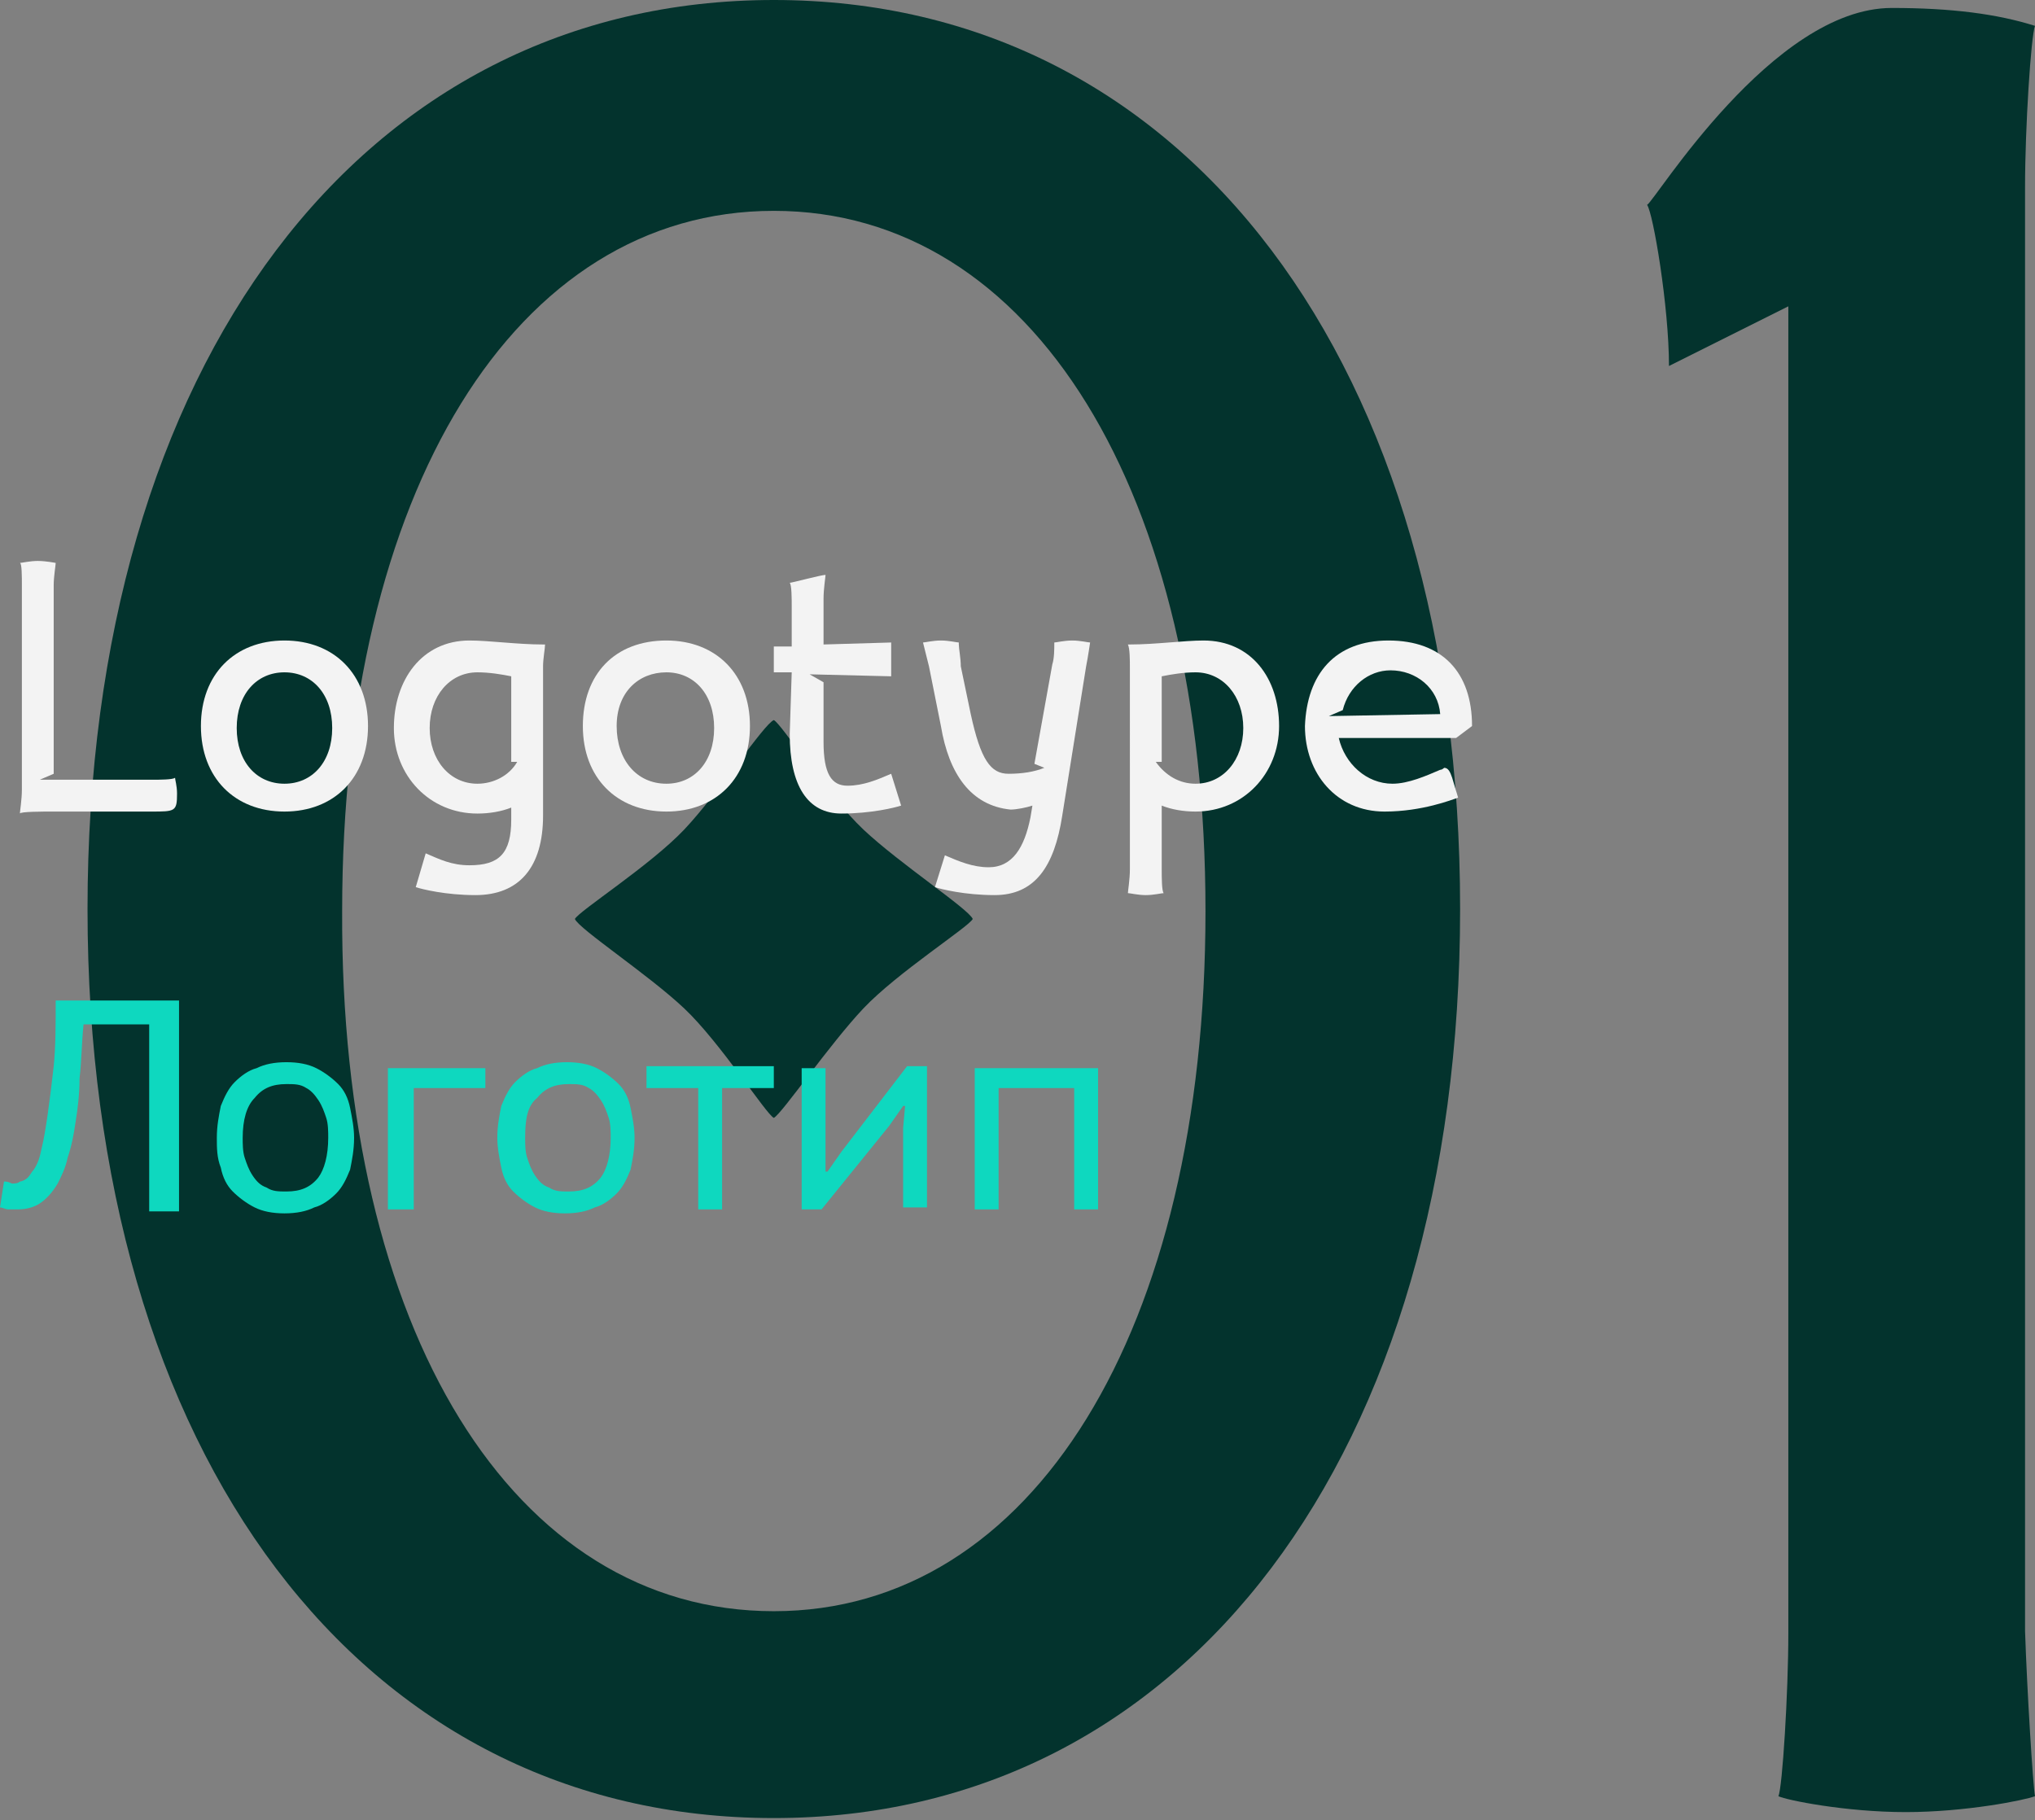
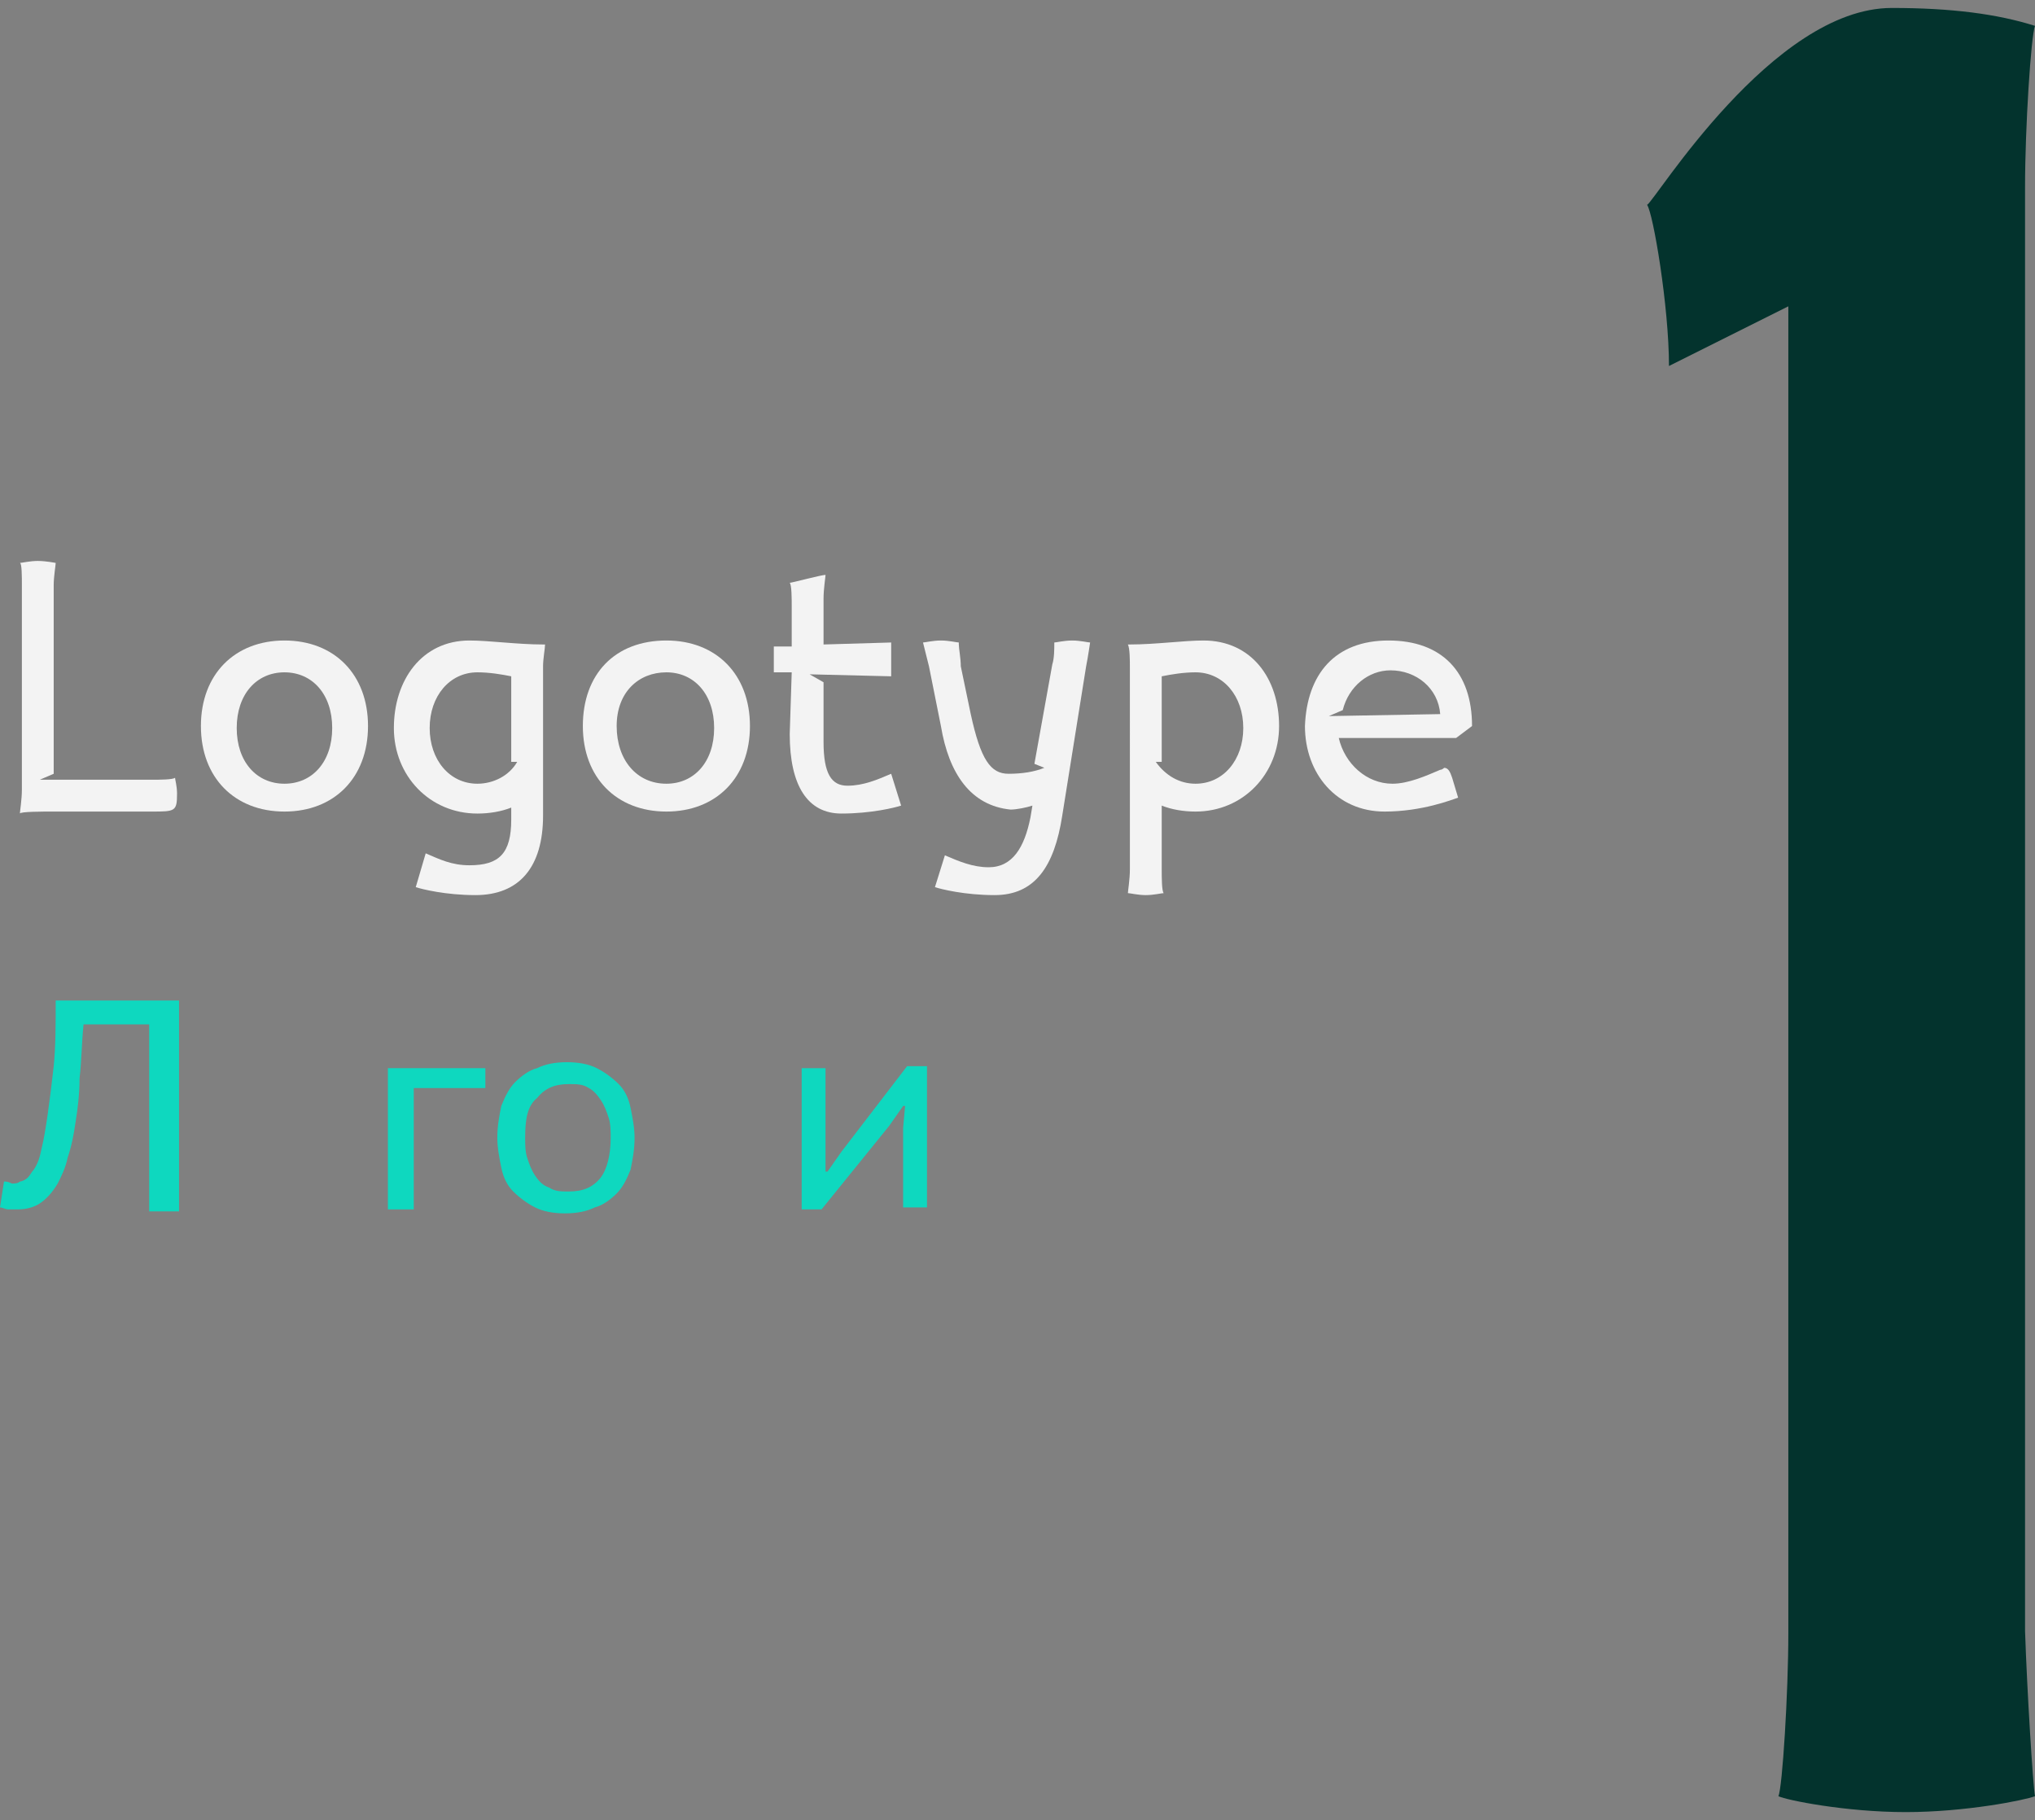
<svg xmlns="http://www.w3.org/2000/svg" id="Слой_1" x="0px" y="0px" viewBox="0 0 102.3 91.5" xml:space="preserve">
  <rect x="0" y="0" width="102.3" height="91.5" fill="#808080" stroke="none" />
  <g>
    <g>
-       <path fill="#03332D" d="M38.9,0c20.7,0,34.5,18.3,34.5,45.7c0,27.4-13.8,45.7-34.5,45.7S4.4,73.2,4.4,45.7C4.4,18.3,18.2,0,38.9,0 z M38.9,81c13,0,21.7-14.1,21.7-35.2c0-21.1-8.7-35.2-21.7-35.2c-13,0-21.7,14.1-21.7,35.2C17.1,66.9,25.8,81,38.9,81z M38.9,56.2 c-0.4-0.2-2.7-3.8-4.5-5.5s-5.3-4-5.5-4.5c0.2-0.4,3.8-2.7,5.5-4.5s4-5.3,4.5-5.5c0.4,0.2,2.7,3.8,4.5,5.5s5.3,4,5.5,4.5 c-0.2,0.4-3.8,2.7-5.5,4.5S39.3,56,38.9,56.2z" />
      <path fill="#03332D" d="M102.3,90.3c-0.5,0.2-3.5,0.8-6.5,0.8c-3,0-6-0.6-6.4-0.8c0.2-0.4,0.5-5.2,0.5-8.2V15.4l-6,3 c0-3-0.8-7.7-1.1-8.1c0.4-0.2,6.3-9.9,12.3-9.9c3,0,5.3,0.3,7.2,0.9c-0.2,0.5-0.5,5.1-0.5,8.1V82C101.9,85,102.2,89.8,102.3,90.3z " />
    </g>
    <g>
      <g>
        <path fill="#F3F3F3" d="M1.1,29.4c0-0.4,0-1.1-0.1-1.1c0.1,0,0.5-0.1,0.9-0.1s0.9,0.1,0.9,0.1c0,0.1-0.1,0.7-0.1,1.1v9.5L2,39.2 l0,0c0,0,0.7,0,1.1,0h4.5c0.4,0,1.1,0,1.2-0.1c0,0.1,0.1,0.4,0.1,0.8c0,0.9-0.1,0.9-1.3,0.9h-5c-0.4,0-1.6,0-1.6,0.1 c0-0.1,0.1-0.7,0.1-1.2V29.4z" />
        <path fill="#F3F3F3" d="M14.3,32.2c2.5,0,4.2,1.7,4.2,4.3s-1.7,4.3-4.2,4.3s-4.2-1.7-4.2-4.3S11.8,32.2,14.3,32.2z M14.3,39.4 c1.4,0,2.4-1.1,2.4-2.8s-1-2.8-2.4-2.8s-2.4,1.1-2.4,2.8S12.9,39.4,14.3,39.4z" />
        <path fill="#F3F3F3" d="M23.6,32.2c1,0,2.4,0.2,3.7,0.2h0.1c0,0.2-0.1,0.7-0.1,1.1V41c0,2.6-1.2,4-3.4,4c-1.5,0-2.7-0.3-3-0.4 l0.5-1.7c0.7,0.3,1.3,0.6,2.2,0.6c1.5,0,2.1-0.6,2.1-2.3v-0.6c-0.5,0.2-1.1,0.3-1.7,0.3c-2.4,0-4.2-1.9-4.2-4.3 S21.2,32.2,23.6,32.2z M24,39.4c0.8,0,1.6-0.4,2-1.1c-0.1,0-0.2,0-0.3,0v-4.3c-0.5-0.1-1.1-0.2-1.7-0.2c-1.4,0-2.4,1.2-2.4,2.8 S22.6,39.4,24,39.4z" />
        <path fill="#F3F3F3" d="M33.5,32.2c2.5,0,4.2,1.7,4.2,4.3s-1.7,4.3-4.2,4.3s-4.2-1.7-4.2-4.3S30.9,32.2,33.5,32.2z M33.5,39.4 c1.4,0,2.4-1.1,2.4-2.8s-1-2.8-2.4-2.8S31,34.8,31,36.5S32,39.4,33.5,39.4z" />
        <path fill="#F3F3F3" d="M39.8,33.8l-0.9,0v-1.3c0.3,0,0.6,0,0.9,0v-2c0-0.4,0-1.1-0.1-1.2c0.1,0,1.6-0.4,1.8-0.4 c0,0.1-0.1,0.7-0.1,1.2v2.3l3.4-0.1l0,1.7l-4.1-0.1l0.7,0.4v3c0,1.6,0.4,2.2,1.2,2.2c0.8,0,1.5-0.3,2.2-0.6l0.5,1.6 c-0.3,0.1-1.5,0.4-3,0.4c-1.7,0-2.6-1.4-2.6-4L39.8,33.8z" />
        <path fill="#F3F3F3" d="M47.3,36.5l-0.6-3c-0.1-0.4-0.3-1.2-0.3-1.2c0.1,0,0.5-0.1,0.9-0.1s0.8,0.1,0.9,0.1v0.1 c0,0.2,0.1,0.7,0.1,1.1l0.5,2.4c0.5,2.3,1,3,1.9,3c0.7,0,1.3-0.1,1.8-0.3l-0.5-0.2l0.9-5c0.1-0.3,0.1-0.8,0.1-1v-0.1 c0.1,0,0.5-0.1,0.9-0.1s0.8,0.1,0.9,0.1c0,0-0.1,0.7-0.2,1.2L53.4,41c-0.4,2.6-1.4,4-3.4,4c-1.5,0-2.7-0.3-3-0.4l0.5-1.6 c0.7,0.3,1.4,0.6,2.2,0.6c1.2,0,1.8-1,2.1-2.5l0.1-0.6c-0.3,0.1-0.8,0.2-1.1,0.2C48.8,40.5,47.7,38.9,47.3,36.5z" />
        <path fill="#F3F3F3" d="M56.7,32.4l0.1,0c1.3,0,2.7-0.2,3.7-0.2c2.4,0,3.8,1.9,3.8,4.3s-1.8,4.3-4.2,4.3c-0.6,0-1.2-0.1-1.7-0.3 v3.2c0,0.4,0,1.1,0.1,1.2c-0.1,0-0.5,0.1-0.9,0.1s-0.8-0.1-0.9-0.1c0-0.1,0.1-0.7,0.1-1.2V33.6C56.8,33.2,56.8,32.6,56.7,32.4z M58.1,38.3c0.5,0.7,1.2,1.1,2,1.1c1.4,0,2.4-1.2,2.4-2.8s-1-2.8-2.4-2.8c-0.6,0-1.2,0.1-1.7,0.2v4.3L58.1,38.3z" />
        <path fill="#F3F3F3" d="M69.8,32.2c2.7,0,4.2,1.6,4.2,4.3v0l-0.8,0.6l-5.9,0c0.3,1.3,1.4,2.3,2.7,2.3c0.8,0,1.7-0.4,2.4-0.7 c0.1,0,0.2-0.1,0.2-0.1c0.2,0,0.3,0.2,0.4,0.5l0.3,1c-0.3,0.1-1.8,0.7-3.7,0.7c-2.4,0-4-1.9-4-4.3C65.7,33.9,67.1,32.2,69.8,32.2 z M66.8,36l5.6-0.1c-0.1-1.3-1.2-2.2-2.5-2.2c-1.1,0-2.1,0.8-2.4,2L66.8,36z" />
      </g>
    </g>
    <g>
      <g>
        <path fill="#0ED8BF" d="M7.5,51.5H4.2c-0.1,1-0.1,1.9-0.2,2.7C4,55,3.9,55.8,3.8,56.4c-0.1,0.7-0.2,1.2-0.4,1.8 c-0.1,0.5-0.3,0.9-0.5,1.3c-0.3,0.5-0.6,0.8-0.9,1c-0.3,0.2-0.7,0.3-1.1,0.3c-0.2,0-0.4,0-0.5,0c-0.1,0-0.3-0.1-0.4-0.1l0.2-1.3 c0.1,0,0.2,0,0.4,0.1c0.1,0,0.3,0,0.4-0.1c0.1,0,0.3-0.1,0.4-0.2c0.1-0.1,0.2-0.3,0.3-0.4c0.2-0.3,0.3-0.6,0.4-1.1 c0.1-0.4,0.2-1,0.3-1.7c0.1-0.7,0.2-1.5,0.3-2.4c0.1-1,0.1-2.1,0.1-3.3H9v10.6H7.5V51.5z" />
-         <path fill="#0ED8BF" d="M10.9,57.2c0-0.6,0.1-1.1,0.2-1.6c0.2-0.5,0.4-0.9,0.7-1.2c0.3-0.3,0.7-0.6,1.1-0.7 c0.4-0.2,0.9-0.3,1.5-0.3c0.6,0,1.1,0.1,1.5,0.3c0.4,0.2,0.8,0.5,1.1,0.8c0.3,0.3,0.5,0.7,0.6,1.2c0.1,0.5,0.2,1,0.2,1.5 c0,0.6-0.1,1.1-0.2,1.6c-0.2,0.5-0.4,0.9-0.7,1.2c-0.3,0.3-0.7,0.6-1.1,0.7c-0.4,0.2-0.9,0.3-1.5,0.3c-0.6,0-1.1-0.1-1.5-0.3 c-0.4-0.2-0.8-0.5-1.1-0.8s-0.5-0.7-0.6-1.2C10.9,58.2,10.9,57.7,10.9,57.2z M12.2,57.2c0,0.3,0,0.7,0.1,1 c0.1,0.3,0.2,0.6,0.4,0.9c0.2,0.3,0.4,0.5,0.7,0.6c0.3,0.2,0.6,0.2,1,0.2c0.7,0,1.2-0.2,1.6-0.7c0.3-0.4,0.5-1.1,0.5-2 c0-0.3,0-0.7-0.1-1c-0.1-0.3-0.2-0.6-0.4-0.9c-0.2-0.3-0.4-0.5-0.6-0.6c-0.3-0.2-0.6-0.2-1-0.2c-0.7,0-1.2,0.2-1.6,0.7 C12.4,55.6,12.2,56.3,12.2,57.2z" />
        <path fill="#0ED8BF" d="M24.4,54.7h-3.6v6.1h-1.3v-7.1h4.9V54.7z" />
        <path fill="#0ED8BF" d="M25,57.2c0-0.6,0.1-1.1,0.2-1.6c0.2-0.5,0.4-0.9,0.7-1.2c0.3-0.3,0.7-0.6,1.1-0.7 c0.4-0.2,0.9-0.3,1.5-0.3c0.6,0,1.1,0.1,1.5,0.3c0.4,0.2,0.8,0.5,1.1,0.8c0.3,0.3,0.5,0.7,0.6,1.2c0.1,0.5,0.2,1,0.2,1.5 c0,0.6-0.1,1.1-0.2,1.6c-0.2,0.5-0.4,0.9-0.7,1.2c-0.3,0.3-0.7,0.6-1.1,0.7c-0.4,0.2-0.9,0.3-1.5,0.3c-0.6,0-1.1-0.1-1.5-0.3 c-0.4-0.2-0.8-0.5-1.1-0.8s-0.5-0.7-0.6-1.2C25.1,58.2,25,57.7,25,57.2z M26.4,57.2c0,0.3,0,0.7,0.1,1c0.1,0.3,0.2,0.6,0.4,0.9 c0.2,0.3,0.4,0.5,0.7,0.6c0.3,0.2,0.6,0.2,1,0.2c0.7,0,1.2-0.2,1.6-0.7c0.3-0.4,0.5-1.1,0.5-2c0-0.3,0-0.7-0.1-1 c-0.1-0.3-0.2-0.6-0.4-0.9c-0.2-0.3-0.4-0.5-0.6-0.6c-0.3-0.2-0.6-0.2-1-0.2c-0.7,0-1.2,0.2-1.6,0.7 C26.5,55.6,26.4,56.3,26.4,57.2z" />
-         <path fill="#0ED8BF" d="M38.9,54.7h-2.6v6.1h-1.2v-6.1h-2.6v-1.1h6.4V54.7z" />
        <path fill="#0ED8BF" d="M45.4,56.7l0.1-1.1h-0.1l-0.7,1l-3.4,4.2h-1v-7.1h1.2v4.2l0,1h0.1l0.7-1l3.3-4.3h1v7.1h-1.2V56.7z" />
-         <path fill="#0ED8BF" d="M53.9,54.7h-3.7v6.1H49v-7.1h6.2v7.1h-1.2V54.7z" />
      </g>
    </g>
  </g>
</svg>